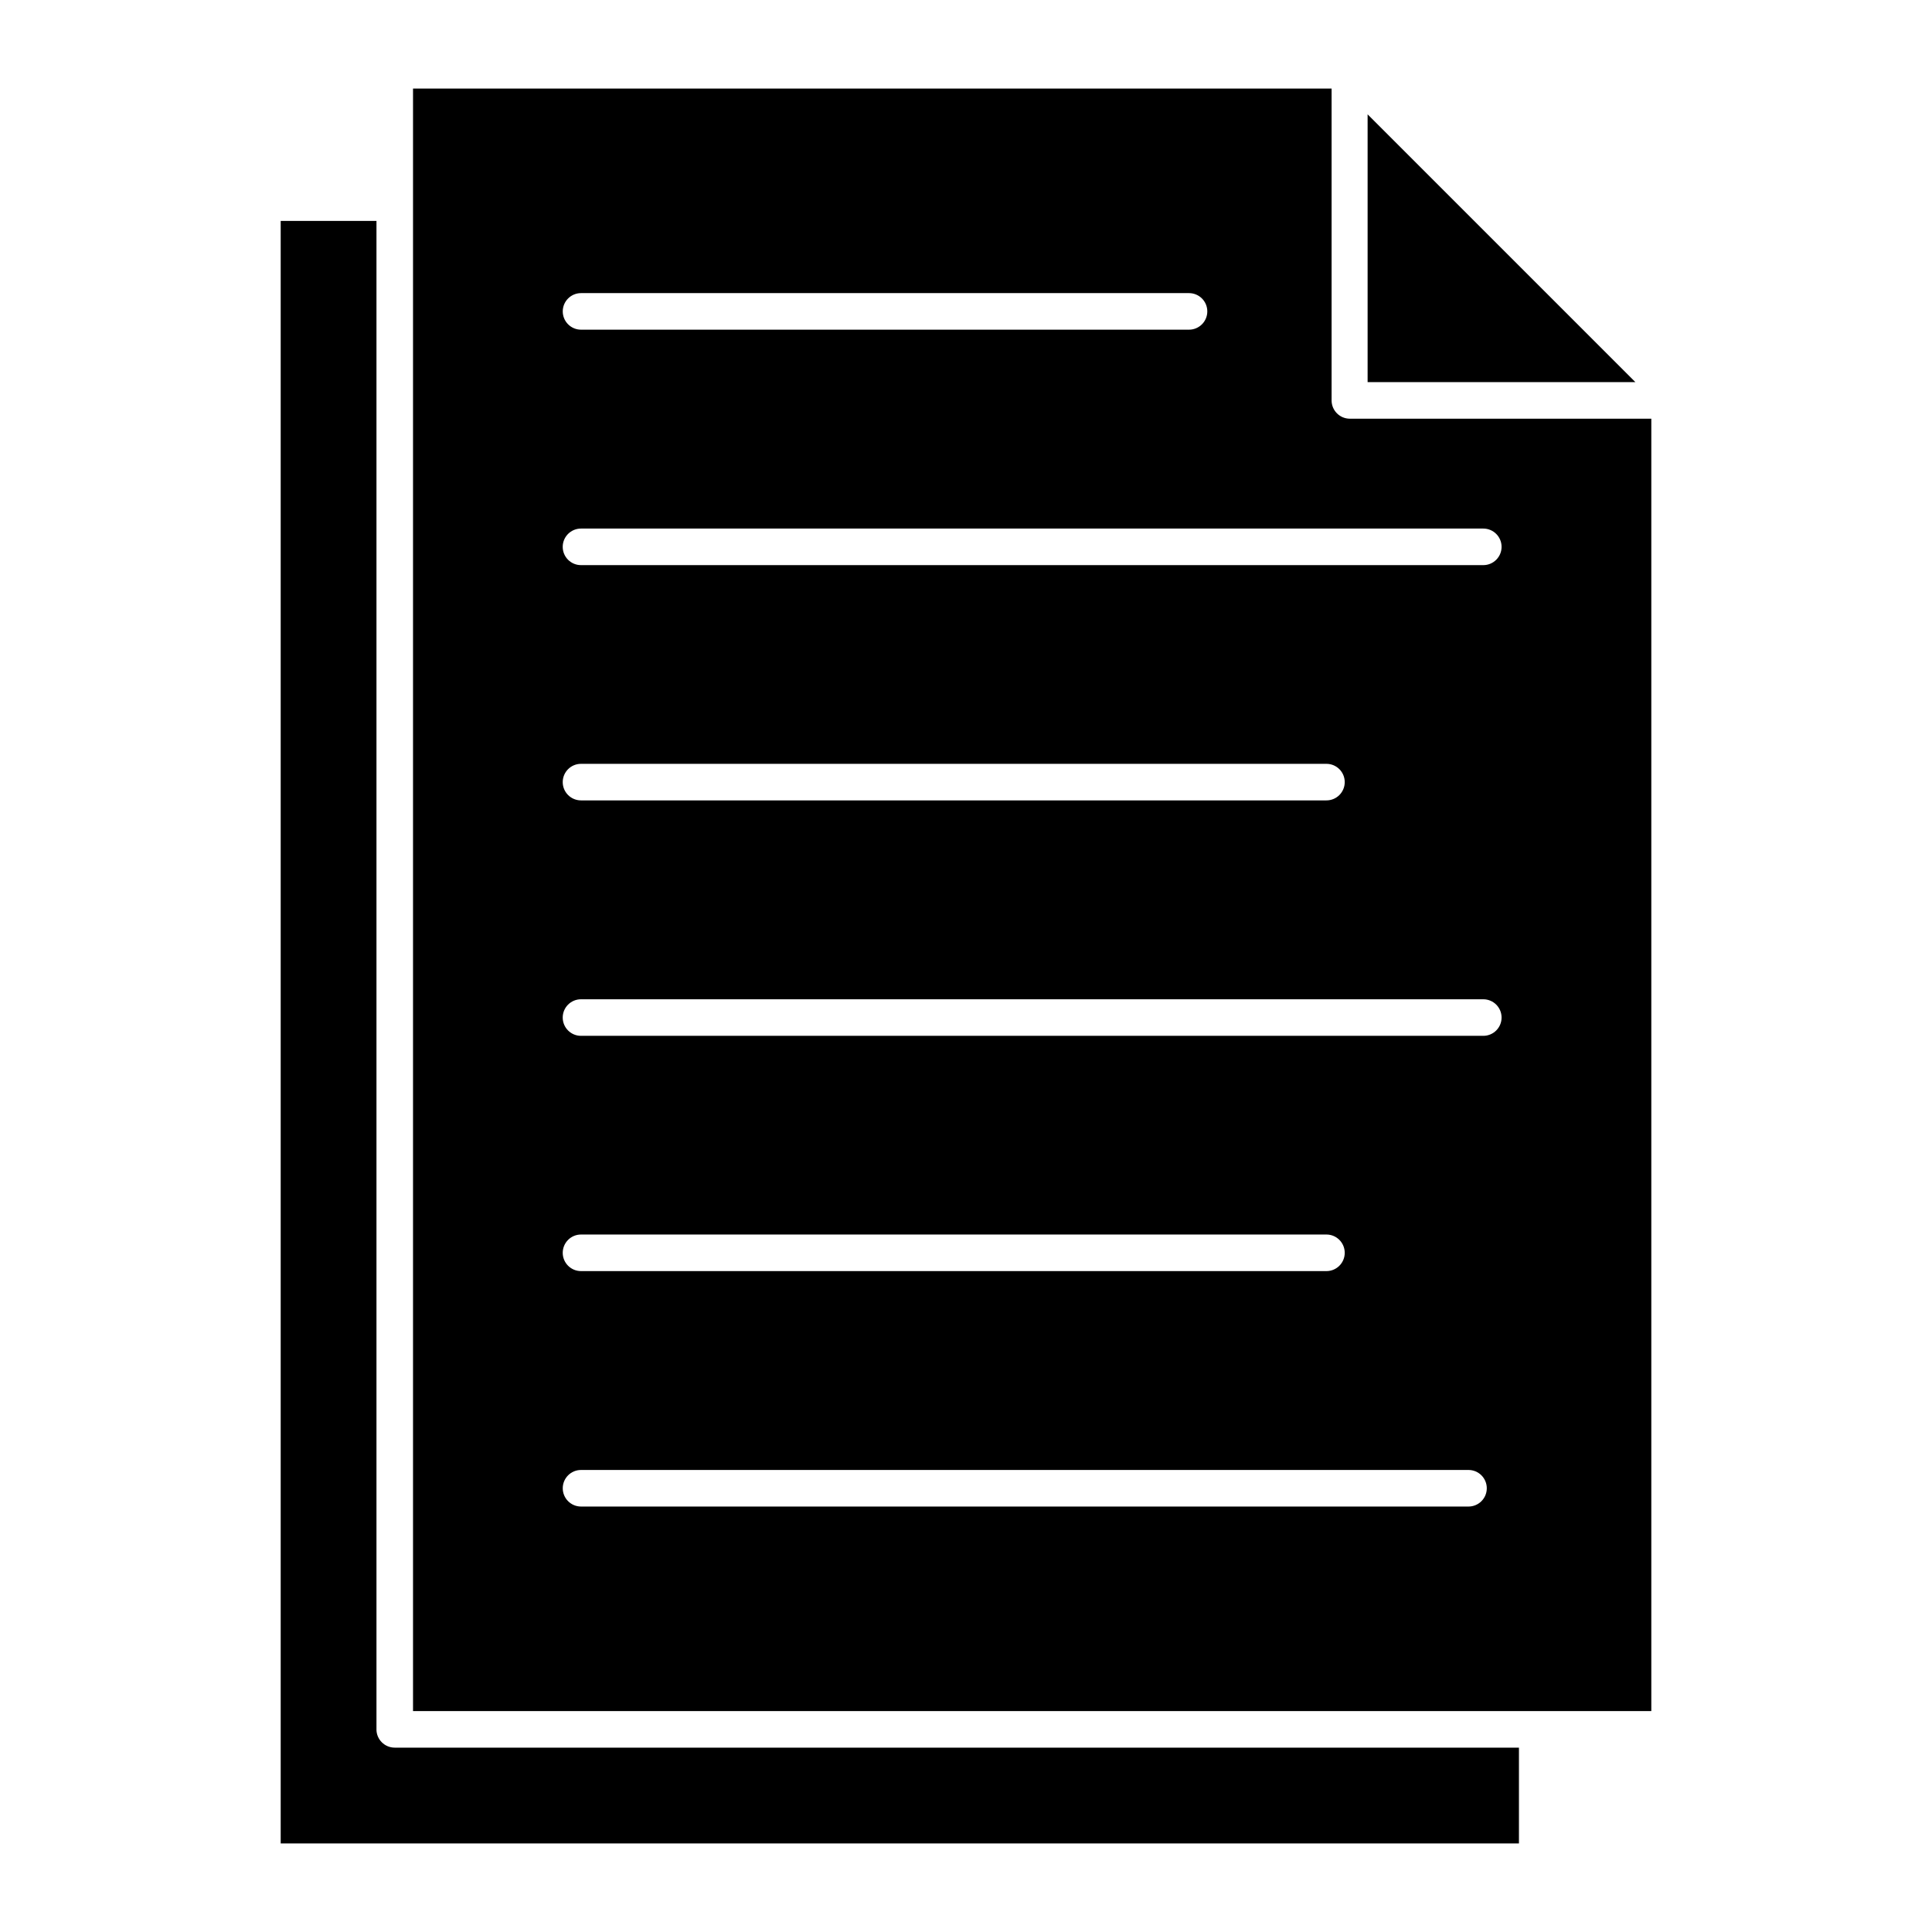
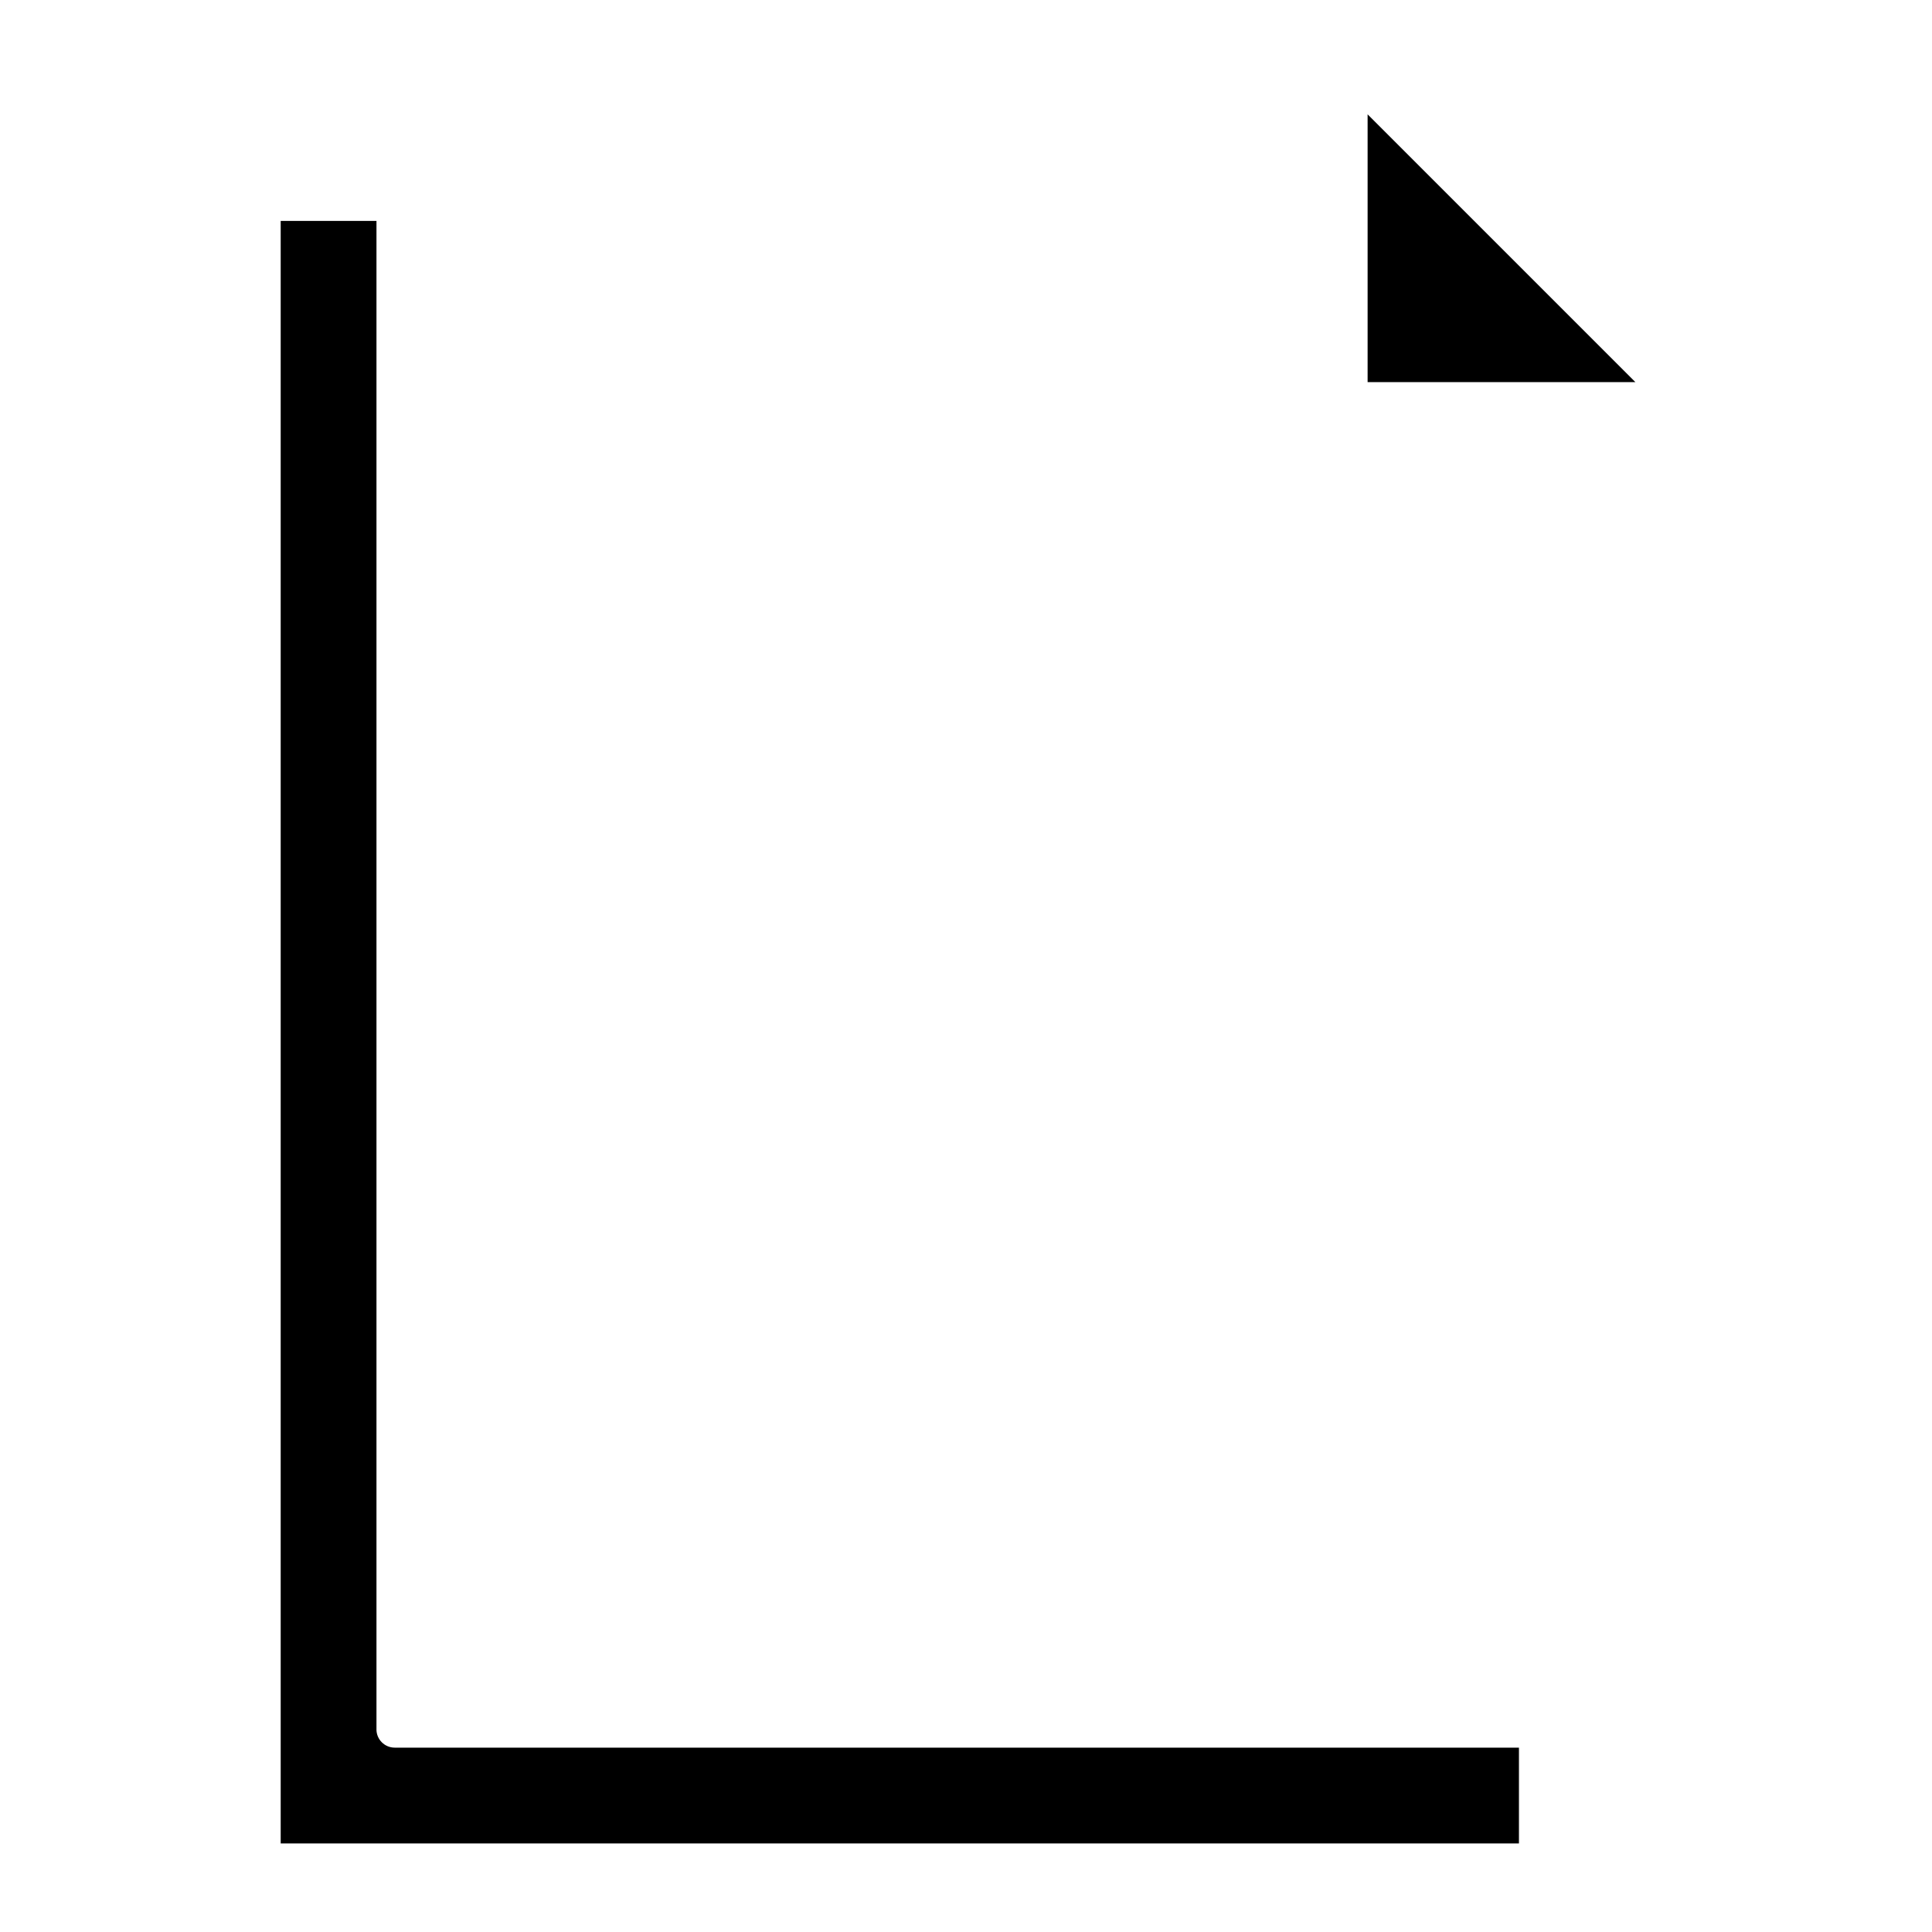
<svg xmlns="http://www.w3.org/2000/svg" fill="#000000" width="800px" height="800px" version="1.1" viewBox="144 144 512 512">
  <g>
    <path d="m243.77 602.3v-399.75h-25.383v429.98h328.15v-25.387h-297.93c-2.676 0-4.844-2.168-4.844-4.844z" />
    <path d="m506.43 174.3v70.969h70.969z" />
-     <path d="m501.73 254.96c-2.676 0-4.844-2.172-4.844-4.848v-82.641h-243.43v429.98h328.16v-342.49zm-203.46-33.281h160.83c2.676 0 4.848 2.168 4.848 4.844 0 2.676-2.172 4.844-4.848 4.844h-161.12c-2.676 0-4.844-2.168-4.844-4.844 0-2.676 2.168-4.844 4.844-4.844zm234.9 321.57h-235.19c-2.676 0-4.844-2.168-4.844-4.844 0-2.676 2.168-4.848 4.844-4.848h235.19c2.676 0 4.844 2.172 4.844 4.848 0 2.676-2.168 4.844-4.844 4.844zm-240.04-67.238c0-2.676 2.168-4.848 4.844-4.848h197.55c2.676 0 4.844 2.172 4.844 4.848 0 2.672-2.168 4.844-4.844 4.844h-197.55c-2.676 0-4.844-2.172-4.844-4.844zm243.96-57.504h-239.12c-2.676 0-4.844-2.168-4.844-4.844 0-2.676 2.168-4.844 4.844-4.844h239.12c2.676 0 4.844 2.168 4.844 4.844 0 2.676-2.168 4.844-4.844 4.844zm-243.96-67.238c0-2.676 2.168-4.844 4.844-4.844h197.55c2.676 0 4.844 2.168 4.844 4.844s-2.168 4.844-4.844 4.844h-197.55c-2.676 0-4.844-2.168-4.844-4.844zm243.96-57.504h-239.12c-2.676 0-4.844-2.168-4.844-4.844s2.168-4.844 4.844-4.844h239.12c2.676 0 4.844 2.168 4.844 4.844s-2.168 4.844-4.844 4.844z" />
  </g>
</svg>